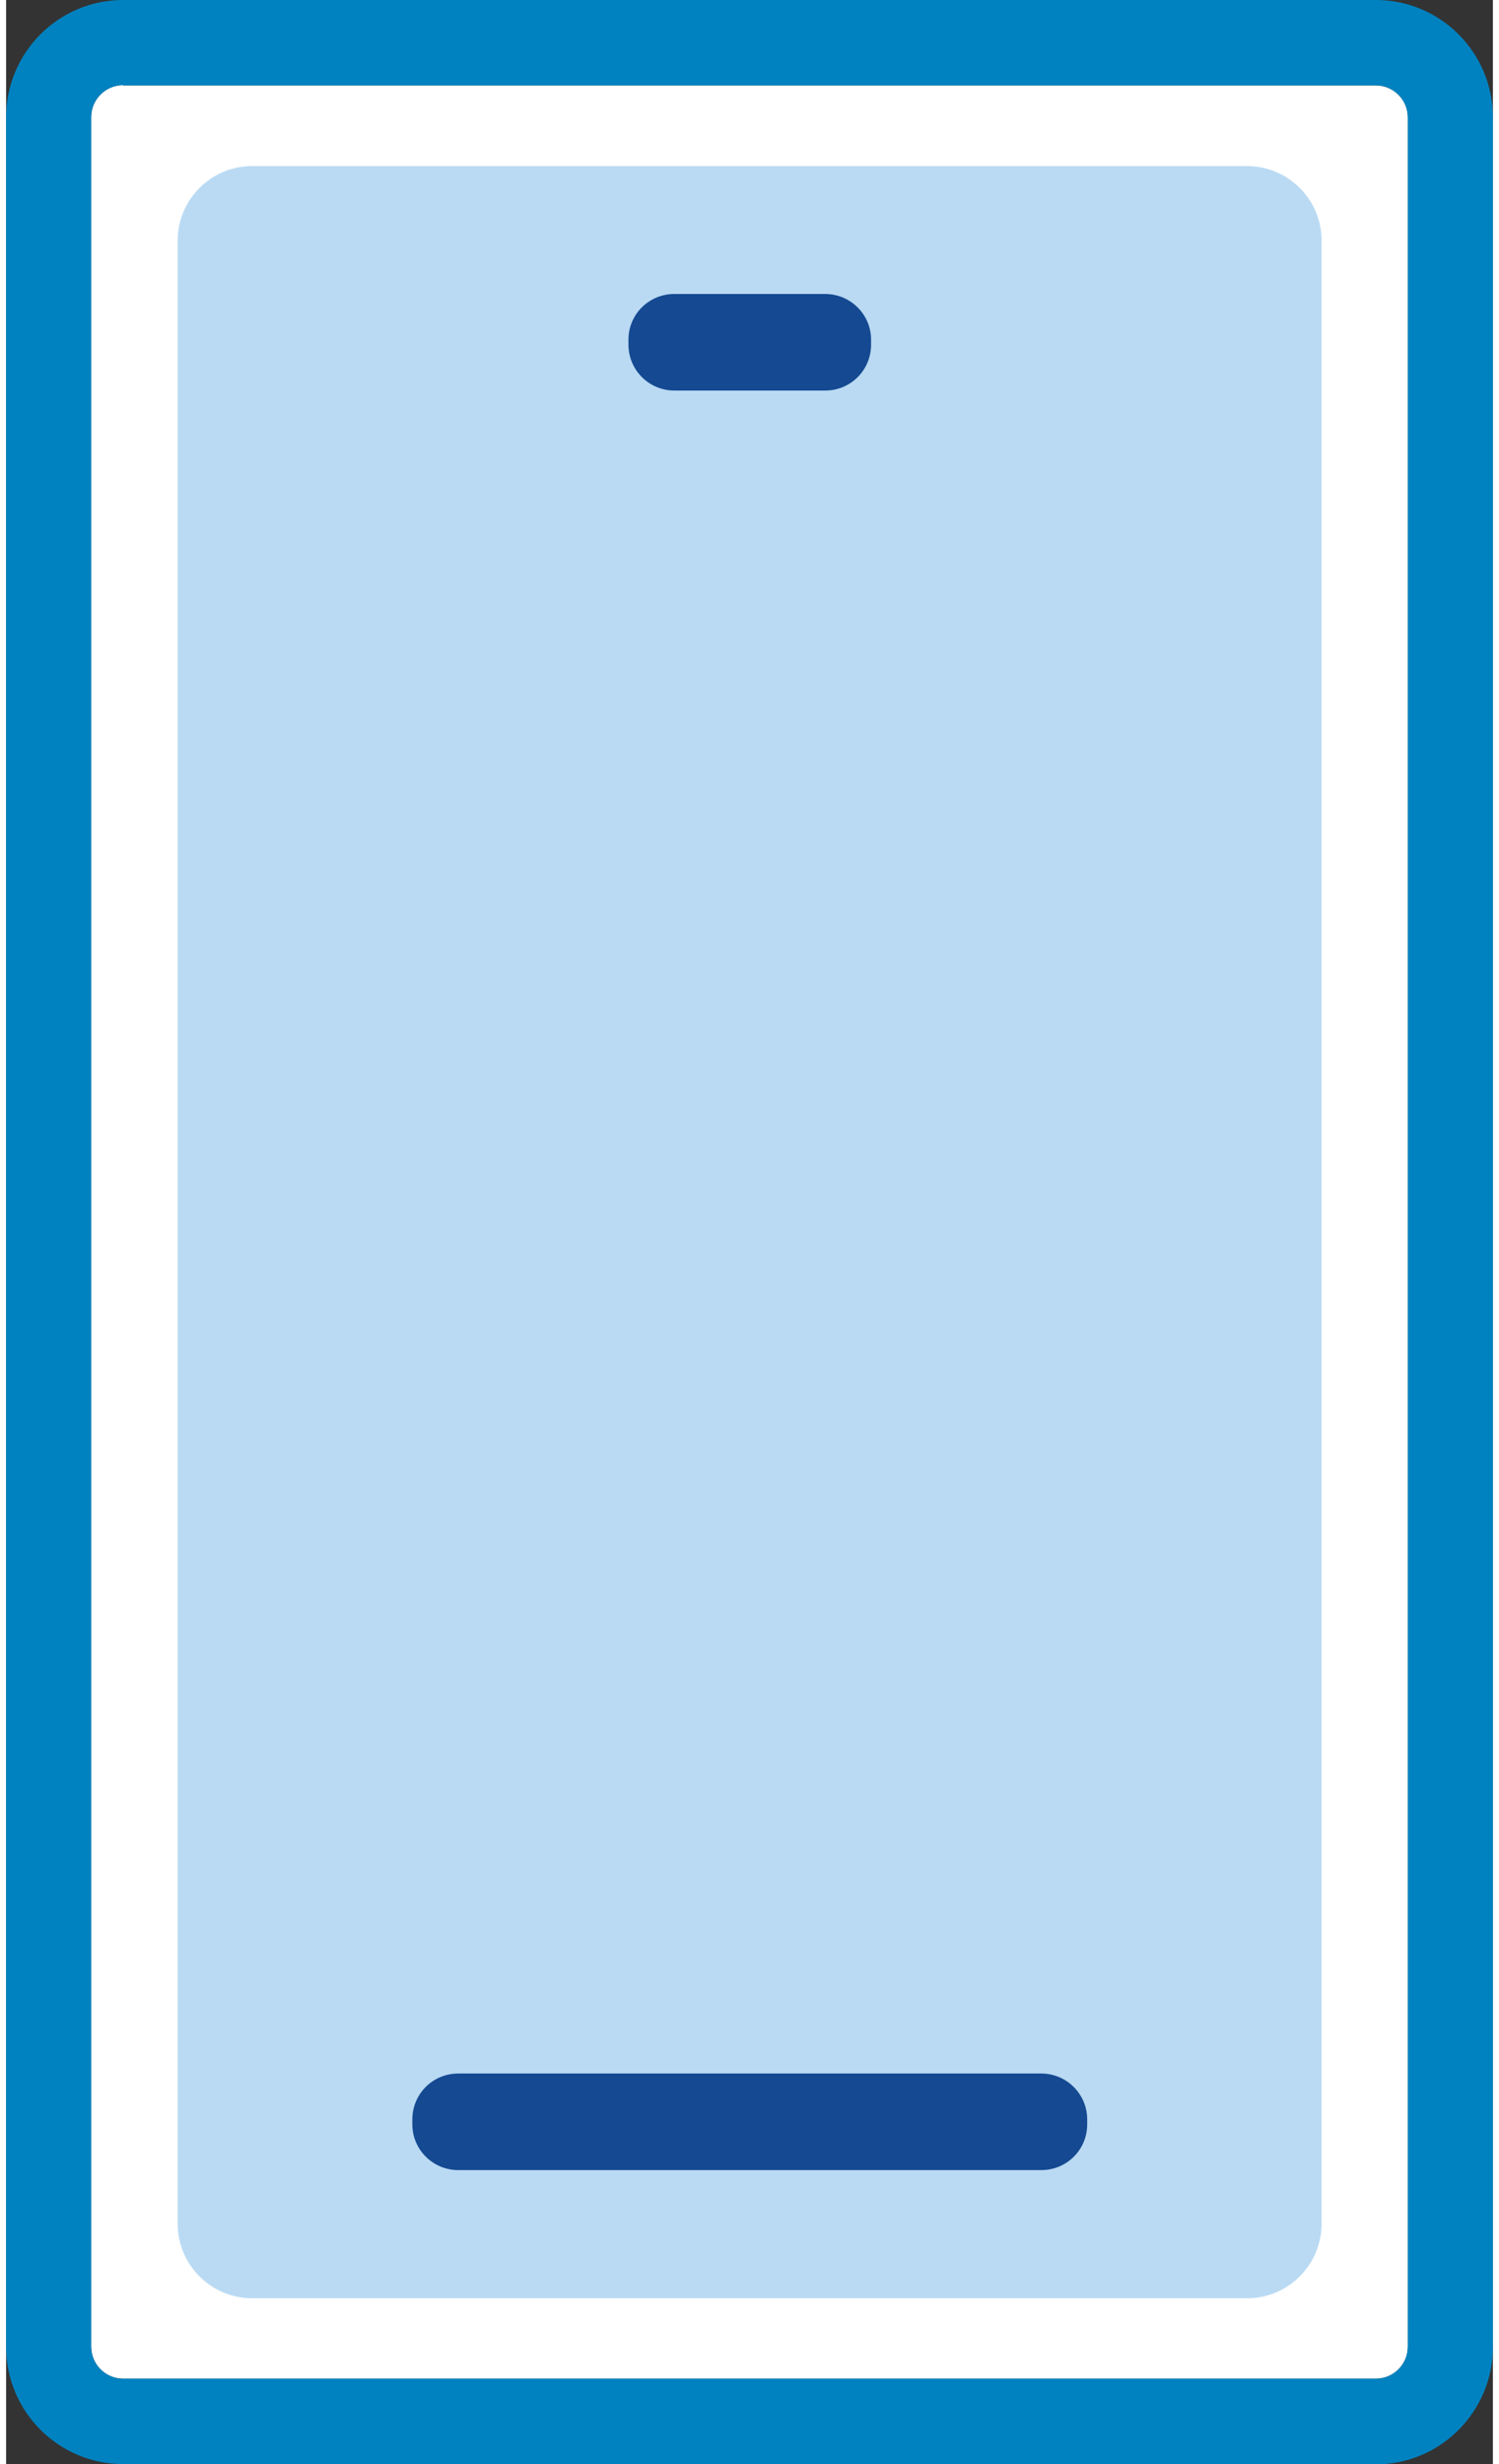
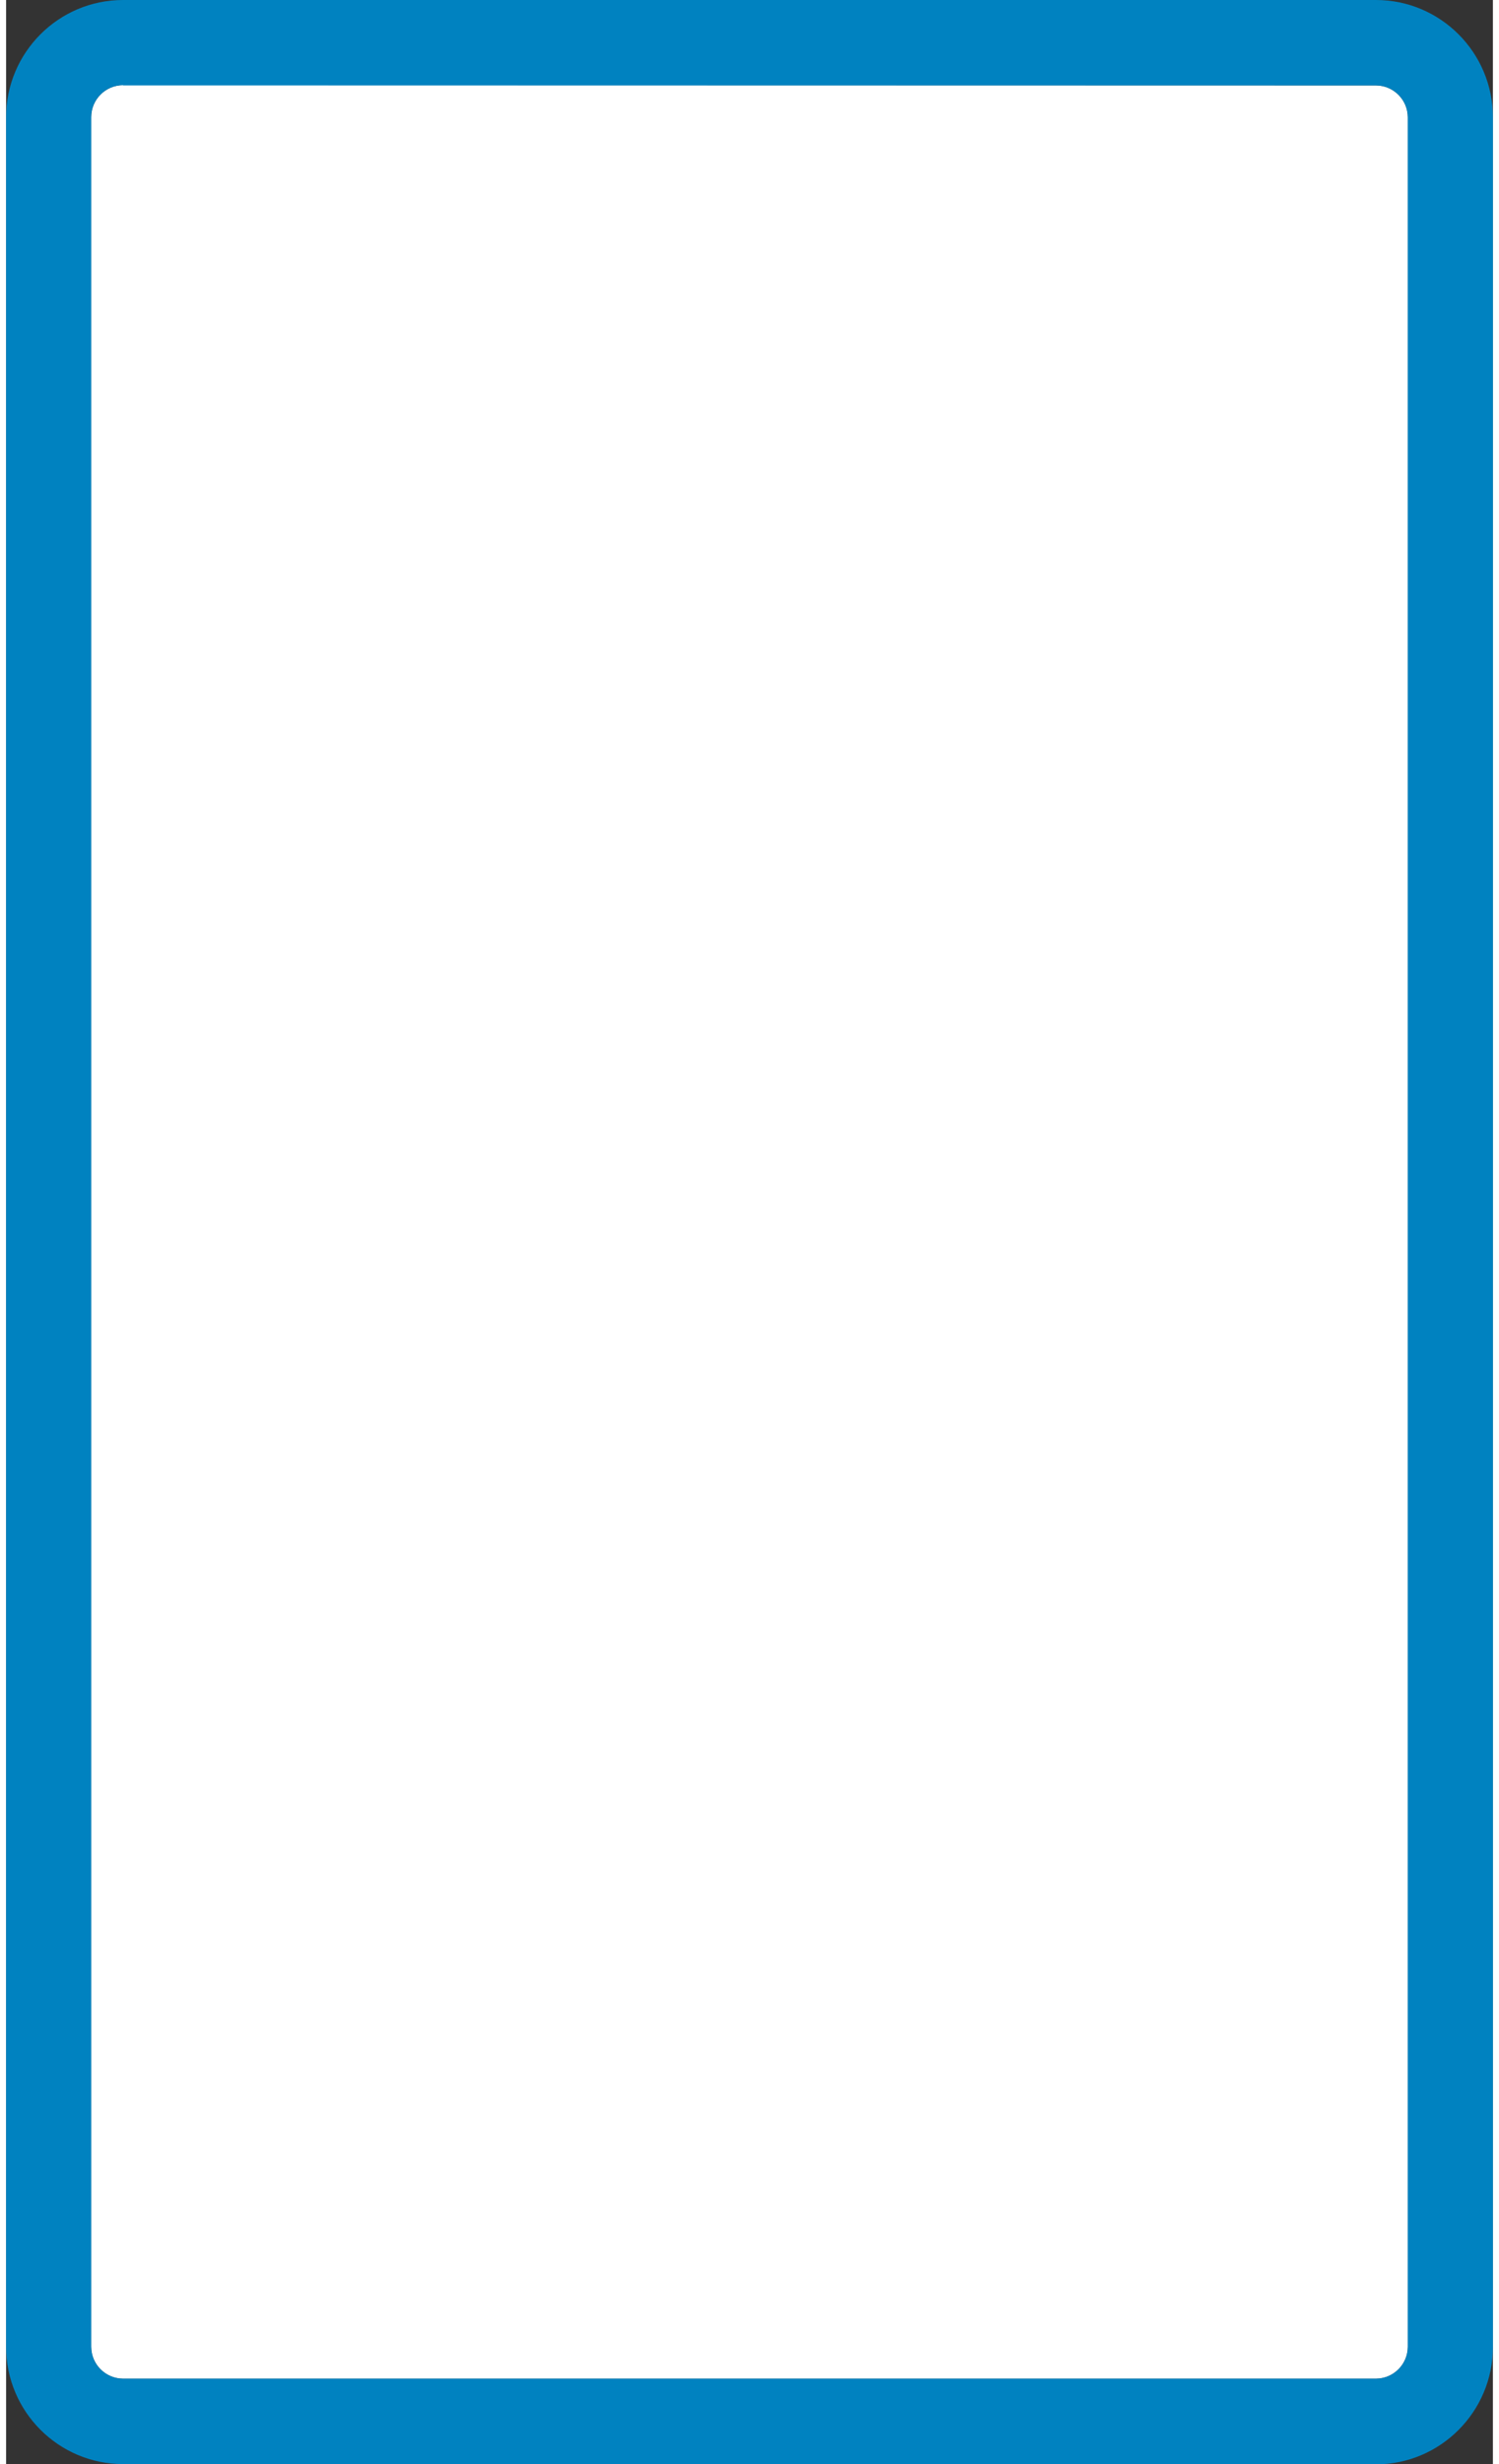
<svg xmlns="http://www.w3.org/2000/svg" id="Layer_167efe992823cf" data-name="Layer 1" viewBox="0 0 56.07 92.87" aria-hidden="true" width="56px" height="92px">
  <rect x="0" y="0" width="56.07" height="92.87" fill="#333333" stroke="none" />
  <defs>
    <linearGradient class="cerosgradient" data-cerosgradient="true" id="CerosGradient_id2e8060d79" gradientUnits="userSpaceOnUse" x1="50%" y1="100%" x2="50%" y2="0%">
      <stop offset="0%" stop-color="#d1d1d1" />
      <stop offset="100%" stop-color="#d1d1d1" />
    </linearGradient>
    <linearGradient />
    <style>
      .cls-1-67efe992823cf{
        fill: #badaf3;
      }

      .cls-2-67efe992823cf{
        fill: #fff;
      }

      .cls-3-67efe992823cf{
        fill: #0082c0;
      }

      .cls-4-67efe992823cf{
        fill: #154a92;
      }
    </style>
  </defs>
-   <path class="cls-2-67efe992823cf" d="M4.41,3.21c-.66,0-1.2.54-1.2,1.2v84.04c0,.66.54,1.2,1.2,1.2h47.25c.66,0,1.2-.54,1.2-1.2V4.42c0-.66-.54-1.2-1.2-1.2H4.41Z" />
+   <path class="cls-2-67efe992823cf" d="M4.41,3.21c-.66,0-1.2.54-1.2,1.2v84.04c0,.66.54,1.2,1.2,1.2h47.25c.66,0,1.2-.54,1.2-1.2V4.42c0-.66-.54-1.2-1.2-1.2Z" />
  <path class="cls-3-67efe992823cf" d="M4.41,3.21c-.66,0-1.2.54-1.2,1.2v84.04c0,.66.54,1.2,1.2,1.2h47.25c.66,0,1.2-.54,1.2-1.2V4.42c0-.66-.54-1.2-1.2-1.2H4.41ZM51.66,92.87H4.41c-2.43,0-4.41-1.98-4.41-4.42V4.42C0,1.98,1.98,0,4.41,0h47.25c2.43,0,4.41,1.98,4.41,4.42v84.04c0,2.43-1.98,4.42-4.41,4.42h0Z" />
-   <path class="cls-1-67efe992823cf" d="M46.8,86.62H9.28c-1.55,0-2.81-1.26-2.81-2.81V9.07c0-1.55,1.26-2.81,2.81-2.81h37.52c1.55,0,2.81,1.26,2.81,2.81v74.74c0,1.55-1.26,2.81-2.81,2.81h0Z" />
-   <path class="cls-4-67efe992823cf" d="M23.47,12.99v-.19c0-.95.77-1.72,1.73-1.72h5.69c.95,0,1.73.77,1.73,1.72v.19c0,.96-.77,1.73-1.73,1.73h-5.69c-.95,0-1.73-.77-1.73-1.73h0Z" />
-   <path class="cls-4-67efe992823cf" d="M15.32,80.07v-.19c0-.96.77-1.73,1.73-1.73h21.99c.95,0,1.73.77,1.73,1.73v.19c0,.95-.77,1.72-1.73,1.72h-21.99c-.95,0-1.73-.77-1.73-1.72h0Z" />
</svg>